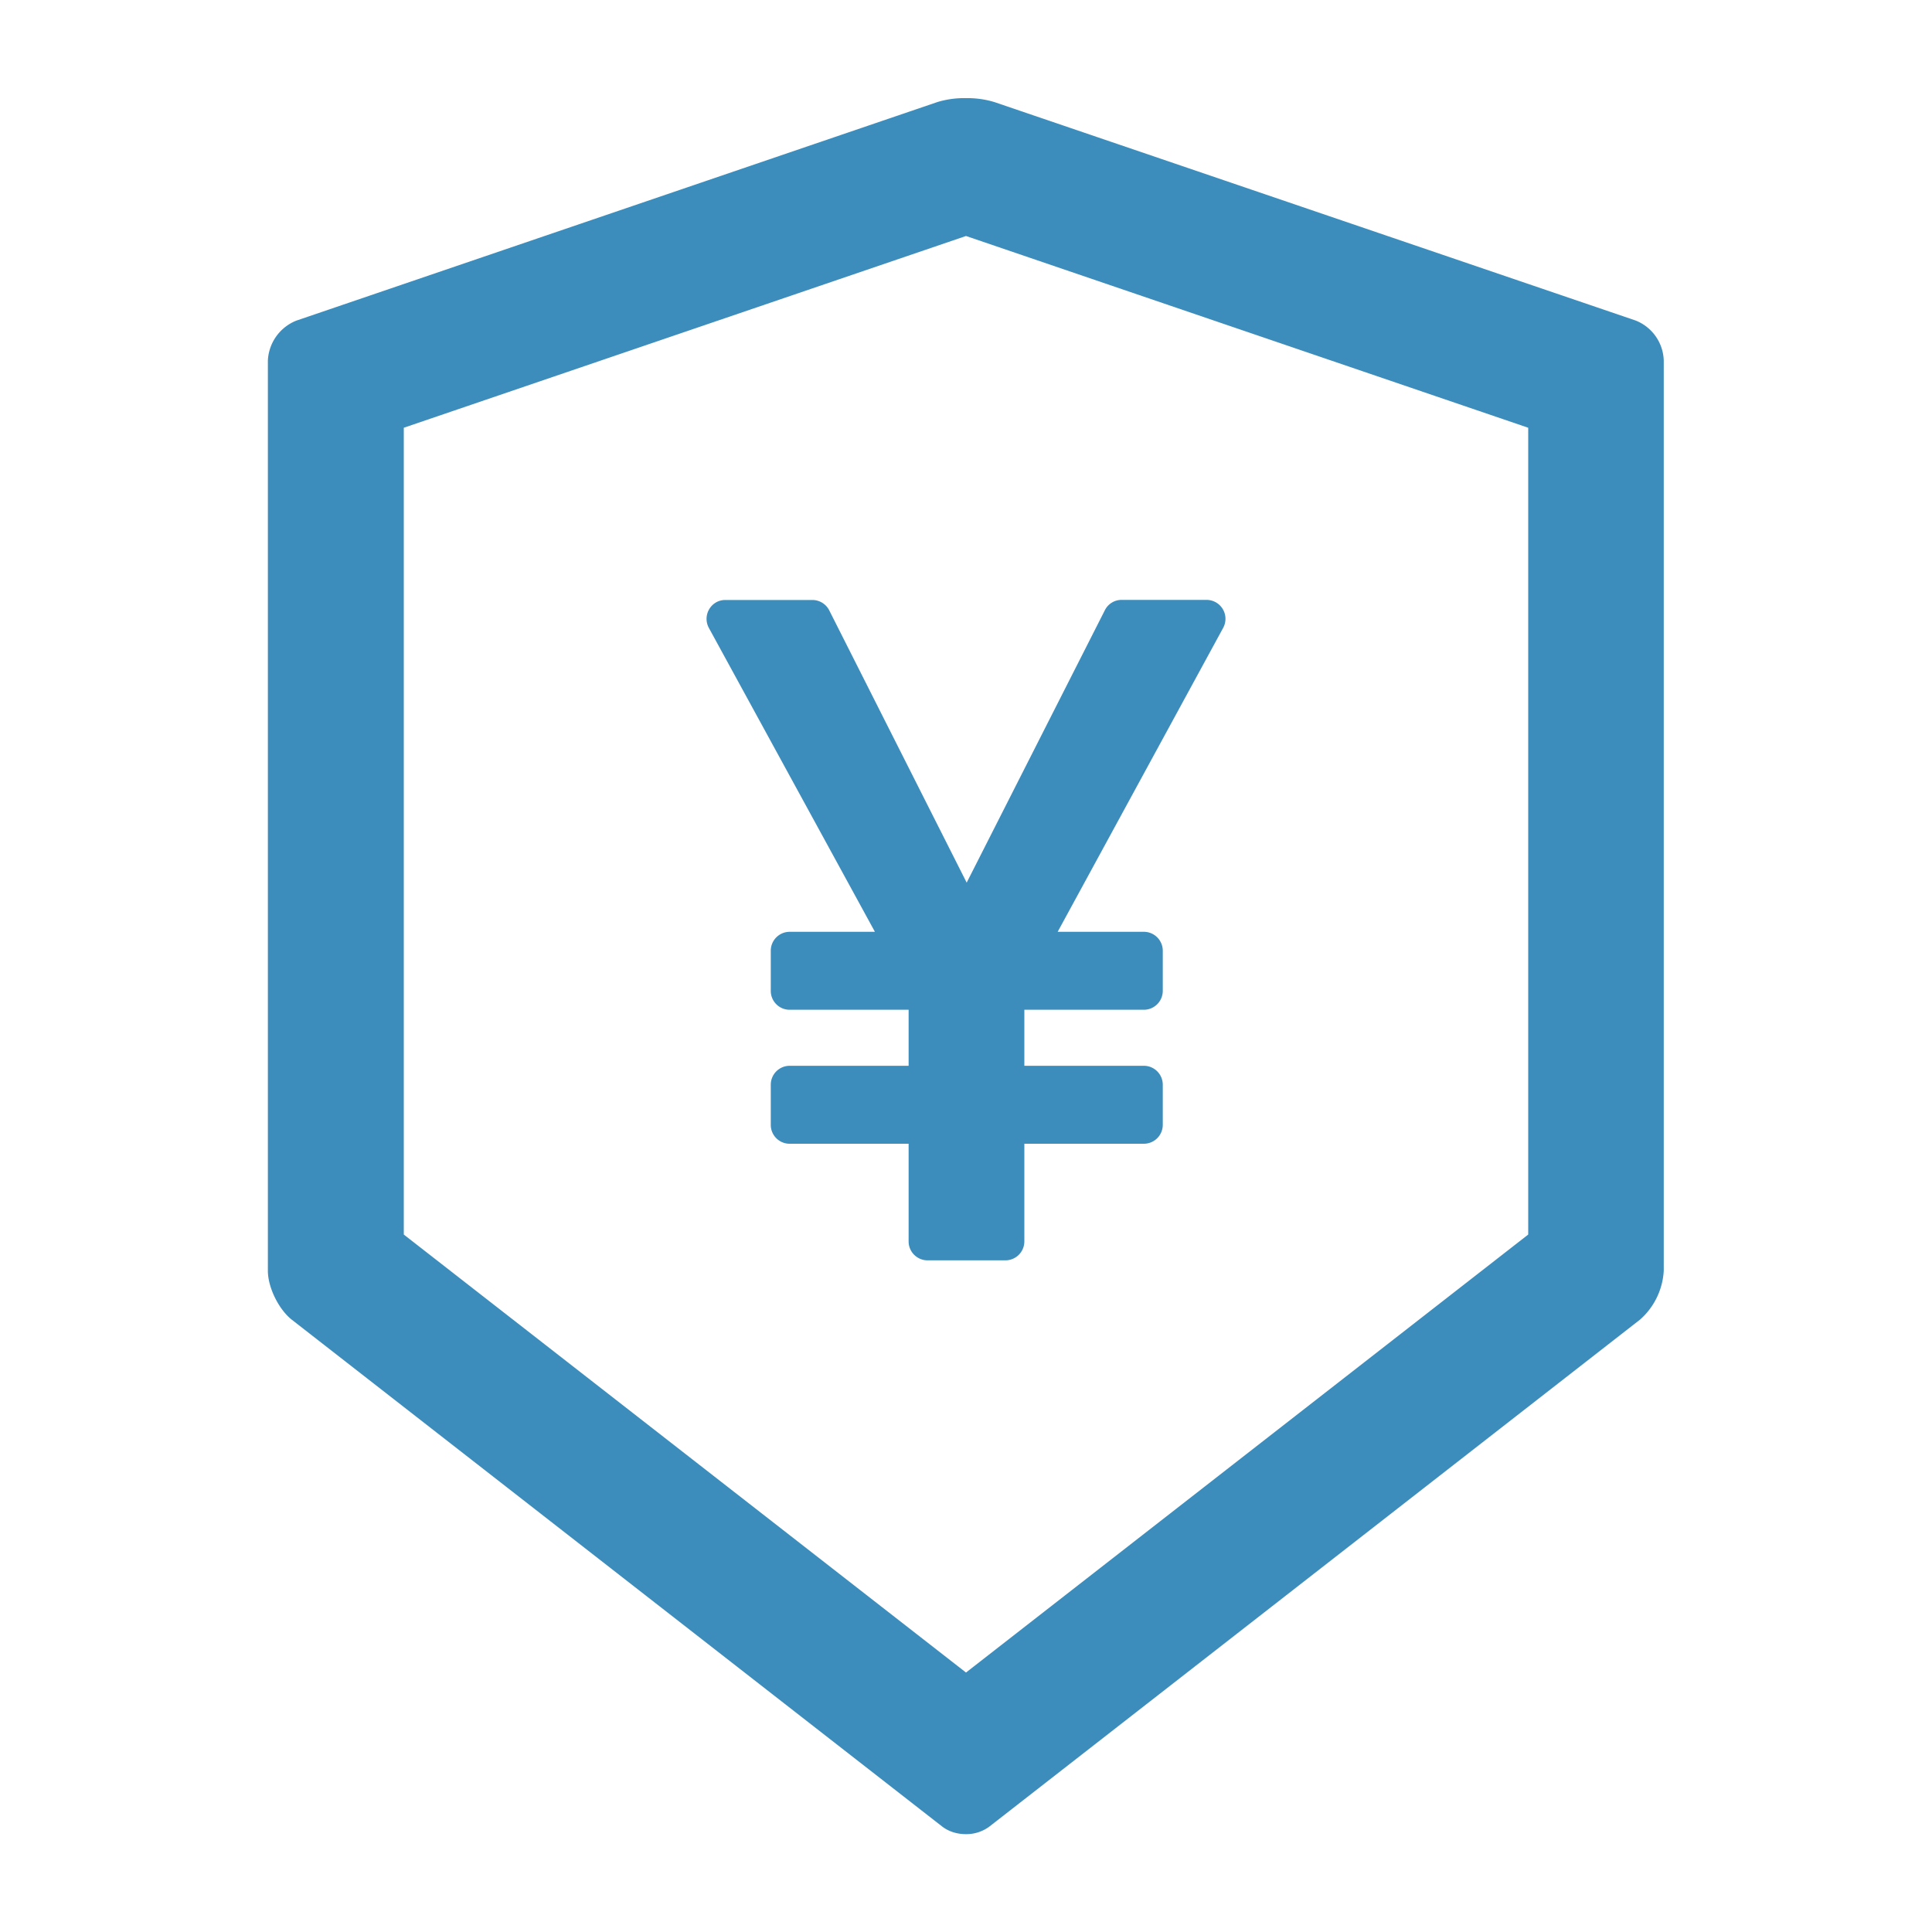
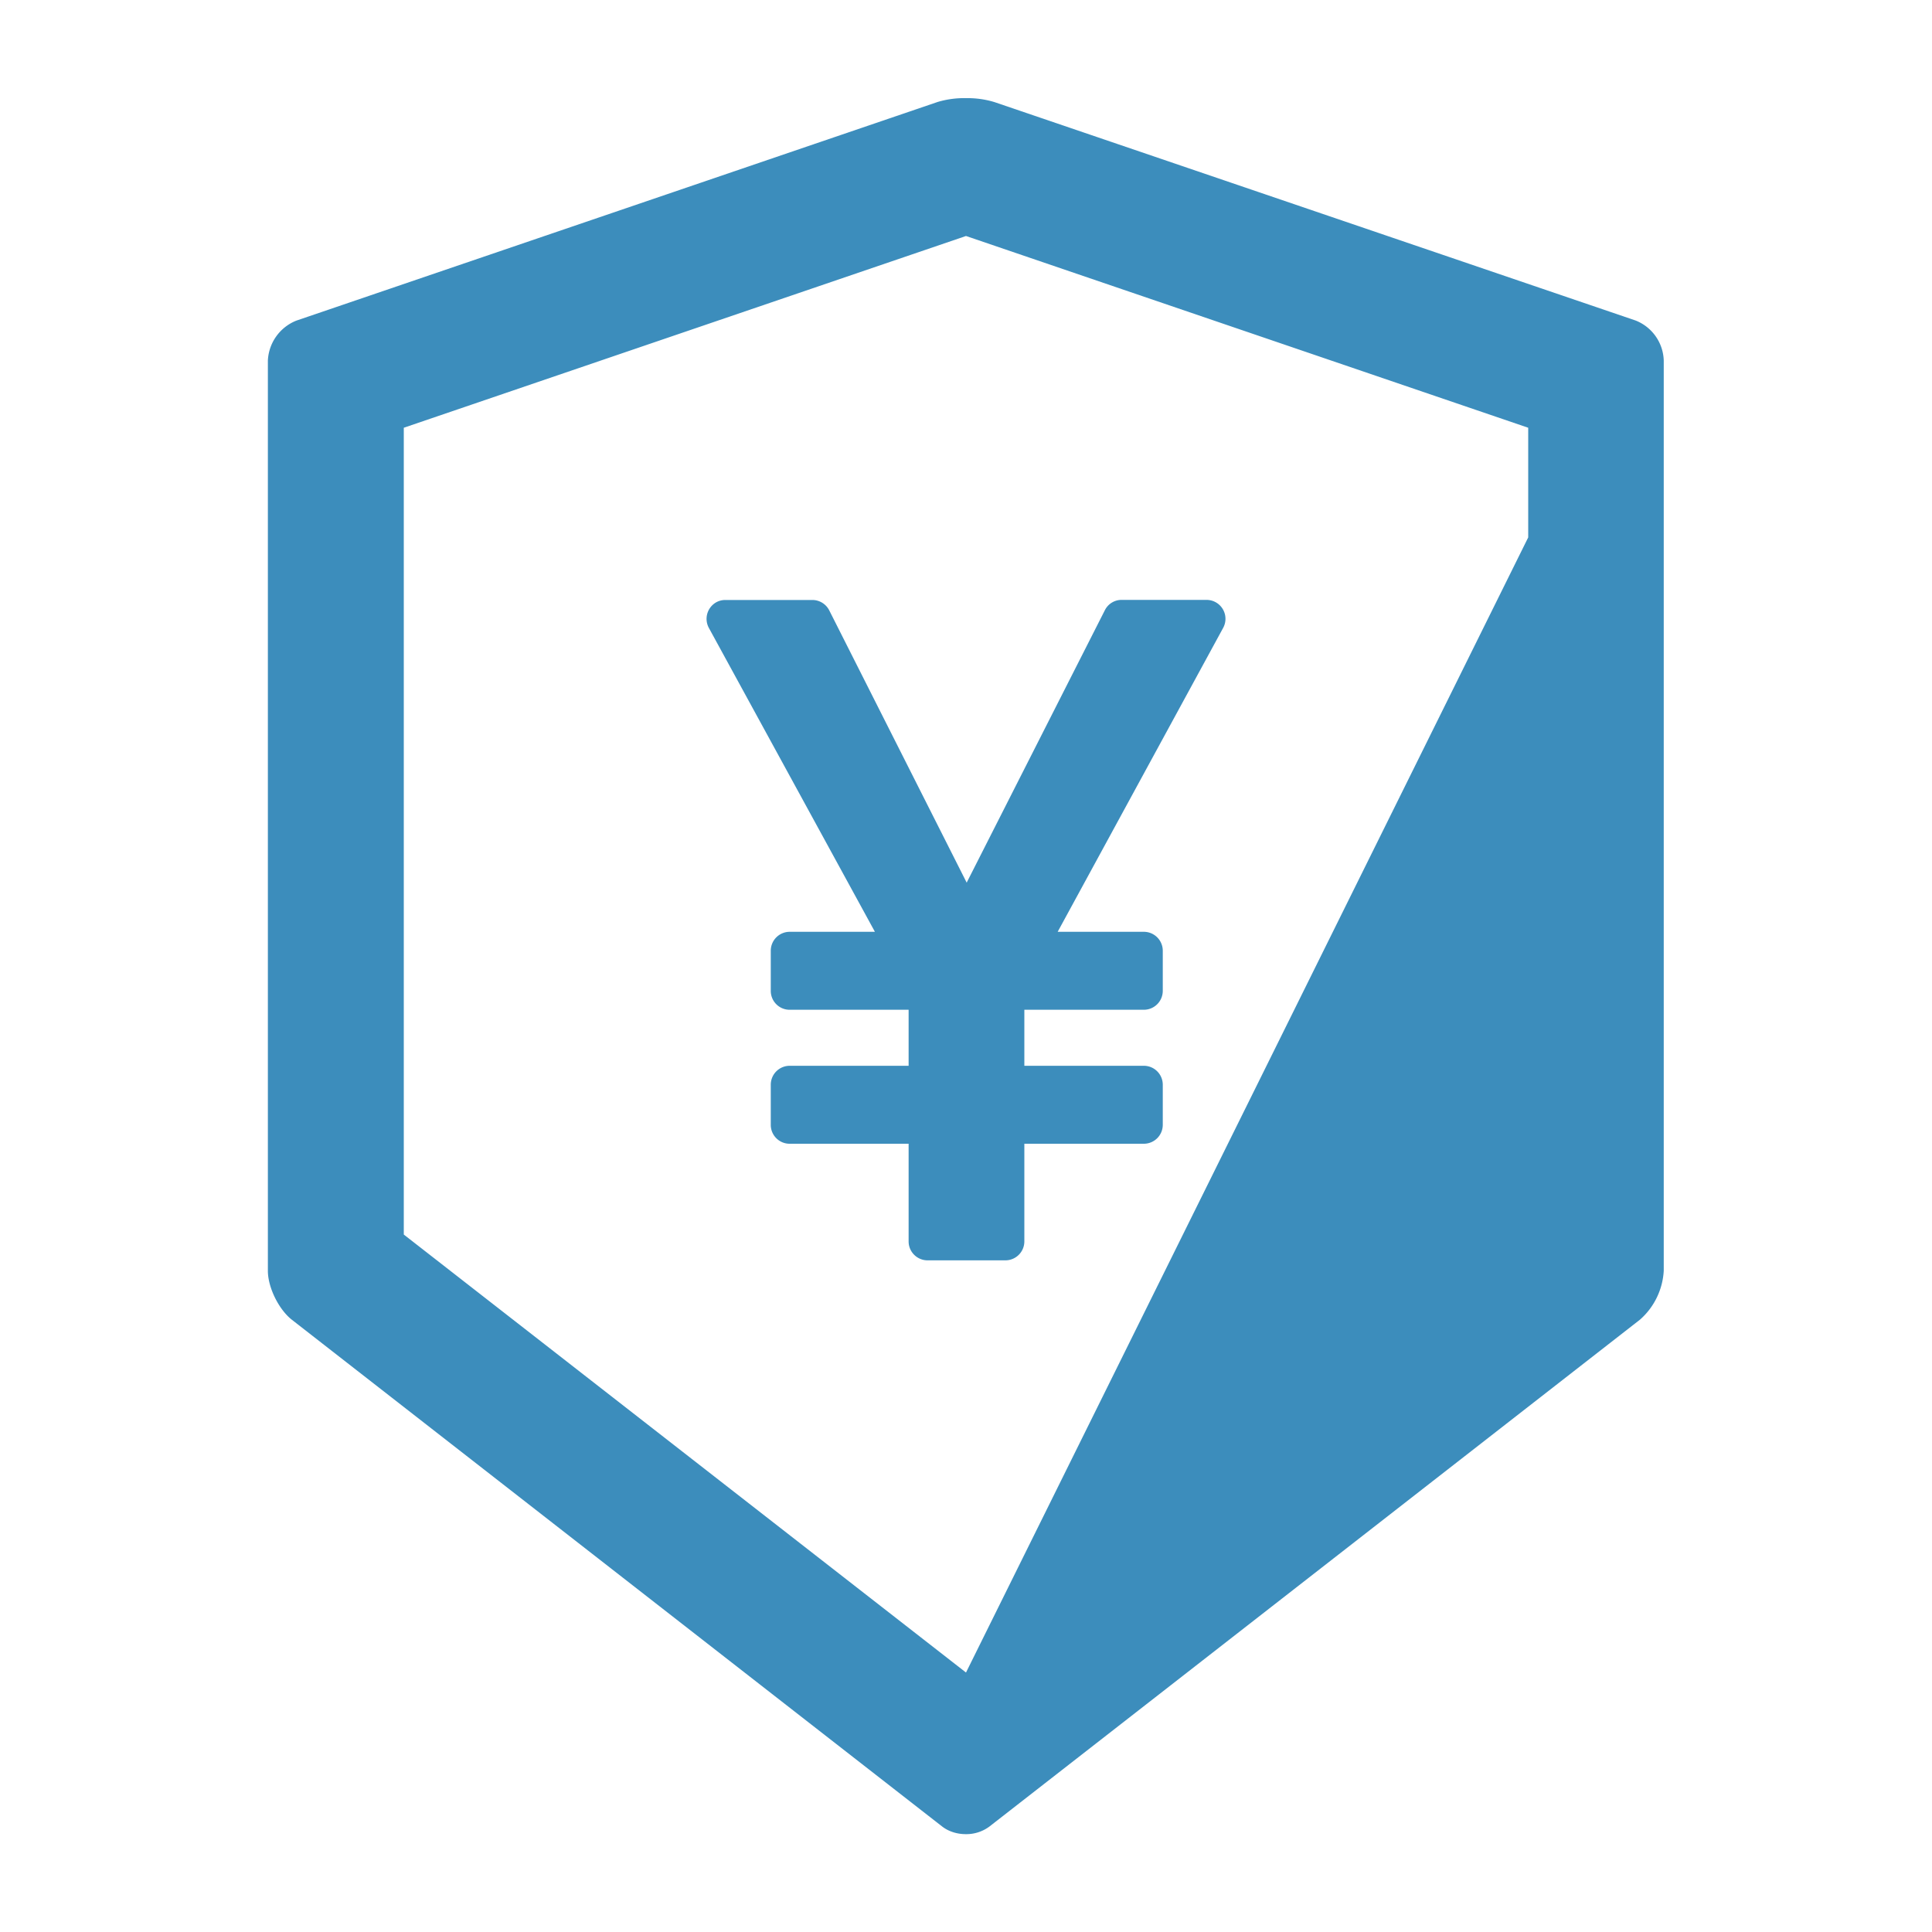
<svg xmlns="http://www.w3.org/2000/svg" t="1728355904264" class="icon" viewBox="0 0 1024 1024" version="1.1" p-id="2141" width="200" height="200">
-   <path d="M866.918 169.882l-339.814-115.763A49.152 49.152 0 0 0 512 52.019a49.152 49.152 0 0 0-15.104 2.048L157.082 169.933a23.962 23.962 0 0 0-15.104 21.197v482.406c0 8.806 5.734 20.429 12.646 25.907l344.678 268.595c3.482 2.714 7.987 4.096 12.595 4.096a20.48 20.48 0 0 0 12.595-4.096l344.73-268.595a37.222 37.222 0 0 0 12.595-25.907V191.078a23.552 23.552 0 0 0-14.899-21.197zM809.984 654.336L512 886.477 214.016 654.336V226.714L512 125.082l297.984 101.632v427.571zM430.49 318.003H384.512a10.035 10.035 0 0 0-4.813 1.178 10.086 10.086 0 0 0-3.994 13.619l88.013 161.075h-45.21a10.035 10.035 0 0 0-9.984 10.035v21.299c0 5.478 4.454 9.984 9.984 9.984h63.078v29.696H418.509a10.035 10.035 0 0 0-9.984 10.035v21.299c0 5.478 4.454 9.984 9.984 9.984h63.078v51.814c0 5.478 4.506 9.984 10.035 9.984h41.267a10.035 10.035 0 0 0 10.035-9.984V606.208h63.386a10.035 10.035 0 0 0 9.984-9.984v-21.299a10.035 10.035 0 0 0-9.984-10.035h-63.386v-29.696h63.386a10.035 10.035 0 0 0 9.984-9.984v-21.299a10.035 10.035 0 0 0-9.984-10.035h-45.722L648.294 332.8a10.035 10.035 0 0 0-8.806-14.848h-45.005a9.882 9.882 0 0 0-8.909 5.53l-73.216 144.333-72.858-144.333a10.035 10.035 0 0 0-9.011-5.478z" fill="#3C8DBC" p-id="2142" />
+   <path d="M866.918 169.882l-339.814-115.763A49.152 49.152 0 0 0 512 52.019a49.152 49.152 0 0 0-15.104 2.048L157.082 169.933a23.962 23.962 0 0 0-15.104 21.197v482.406c0 8.806 5.734 20.429 12.646 25.907l344.678 268.595c3.482 2.714 7.987 4.096 12.595 4.096a20.48 20.48 0 0 0 12.595-4.096l344.73-268.595a37.222 37.222 0 0 0 12.595-25.907V191.078a23.552 23.552 0 0 0-14.899-21.197zL512 886.477 214.016 654.336V226.714L512 125.082l297.984 101.632v427.571zM430.49 318.003H384.512a10.035 10.035 0 0 0-4.813 1.178 10.086 10.086 0 0 0-3.994 13.619l88.013 161.075h-45.21a10.035 10.035 0 0 0-9.984 10.035v21.299c0 5.478 4.454 9.984 9.984 9.984h63.078v29.696H418.509a10.035 10.035 0 0 0-9.984 10.035v21.299c0 5.478 4.454 9.984 9.984 9.984h63.078v51.814c0 5.478 4.506 9.984 10.035 9.984h41.267a10.035 10.035 0 0 0 10.035-9.984V606.208h63.386a10.035 10.035 0 0 0 9.984-9.984v-21.299a10.035 10.035 0 0 0-9.984-10.035h-63.386v-29.696h63.386a10.035 10.035 0 0 0 9.984-9.984v-21.299a10.035 10.035 0 0 0-9.984-10.035h-45.722L648.294 332.8a10.035 10.035 0 0 0-8.806-14.848h-45.005a9.882 9.882 0 0 0-8.909 5.53l-73.216 144.333-72.858-144.333a10.035 10.035 0 0 0-9.011-5.478z" fill="#3C8DBC" p-id="2142" />
</svg>